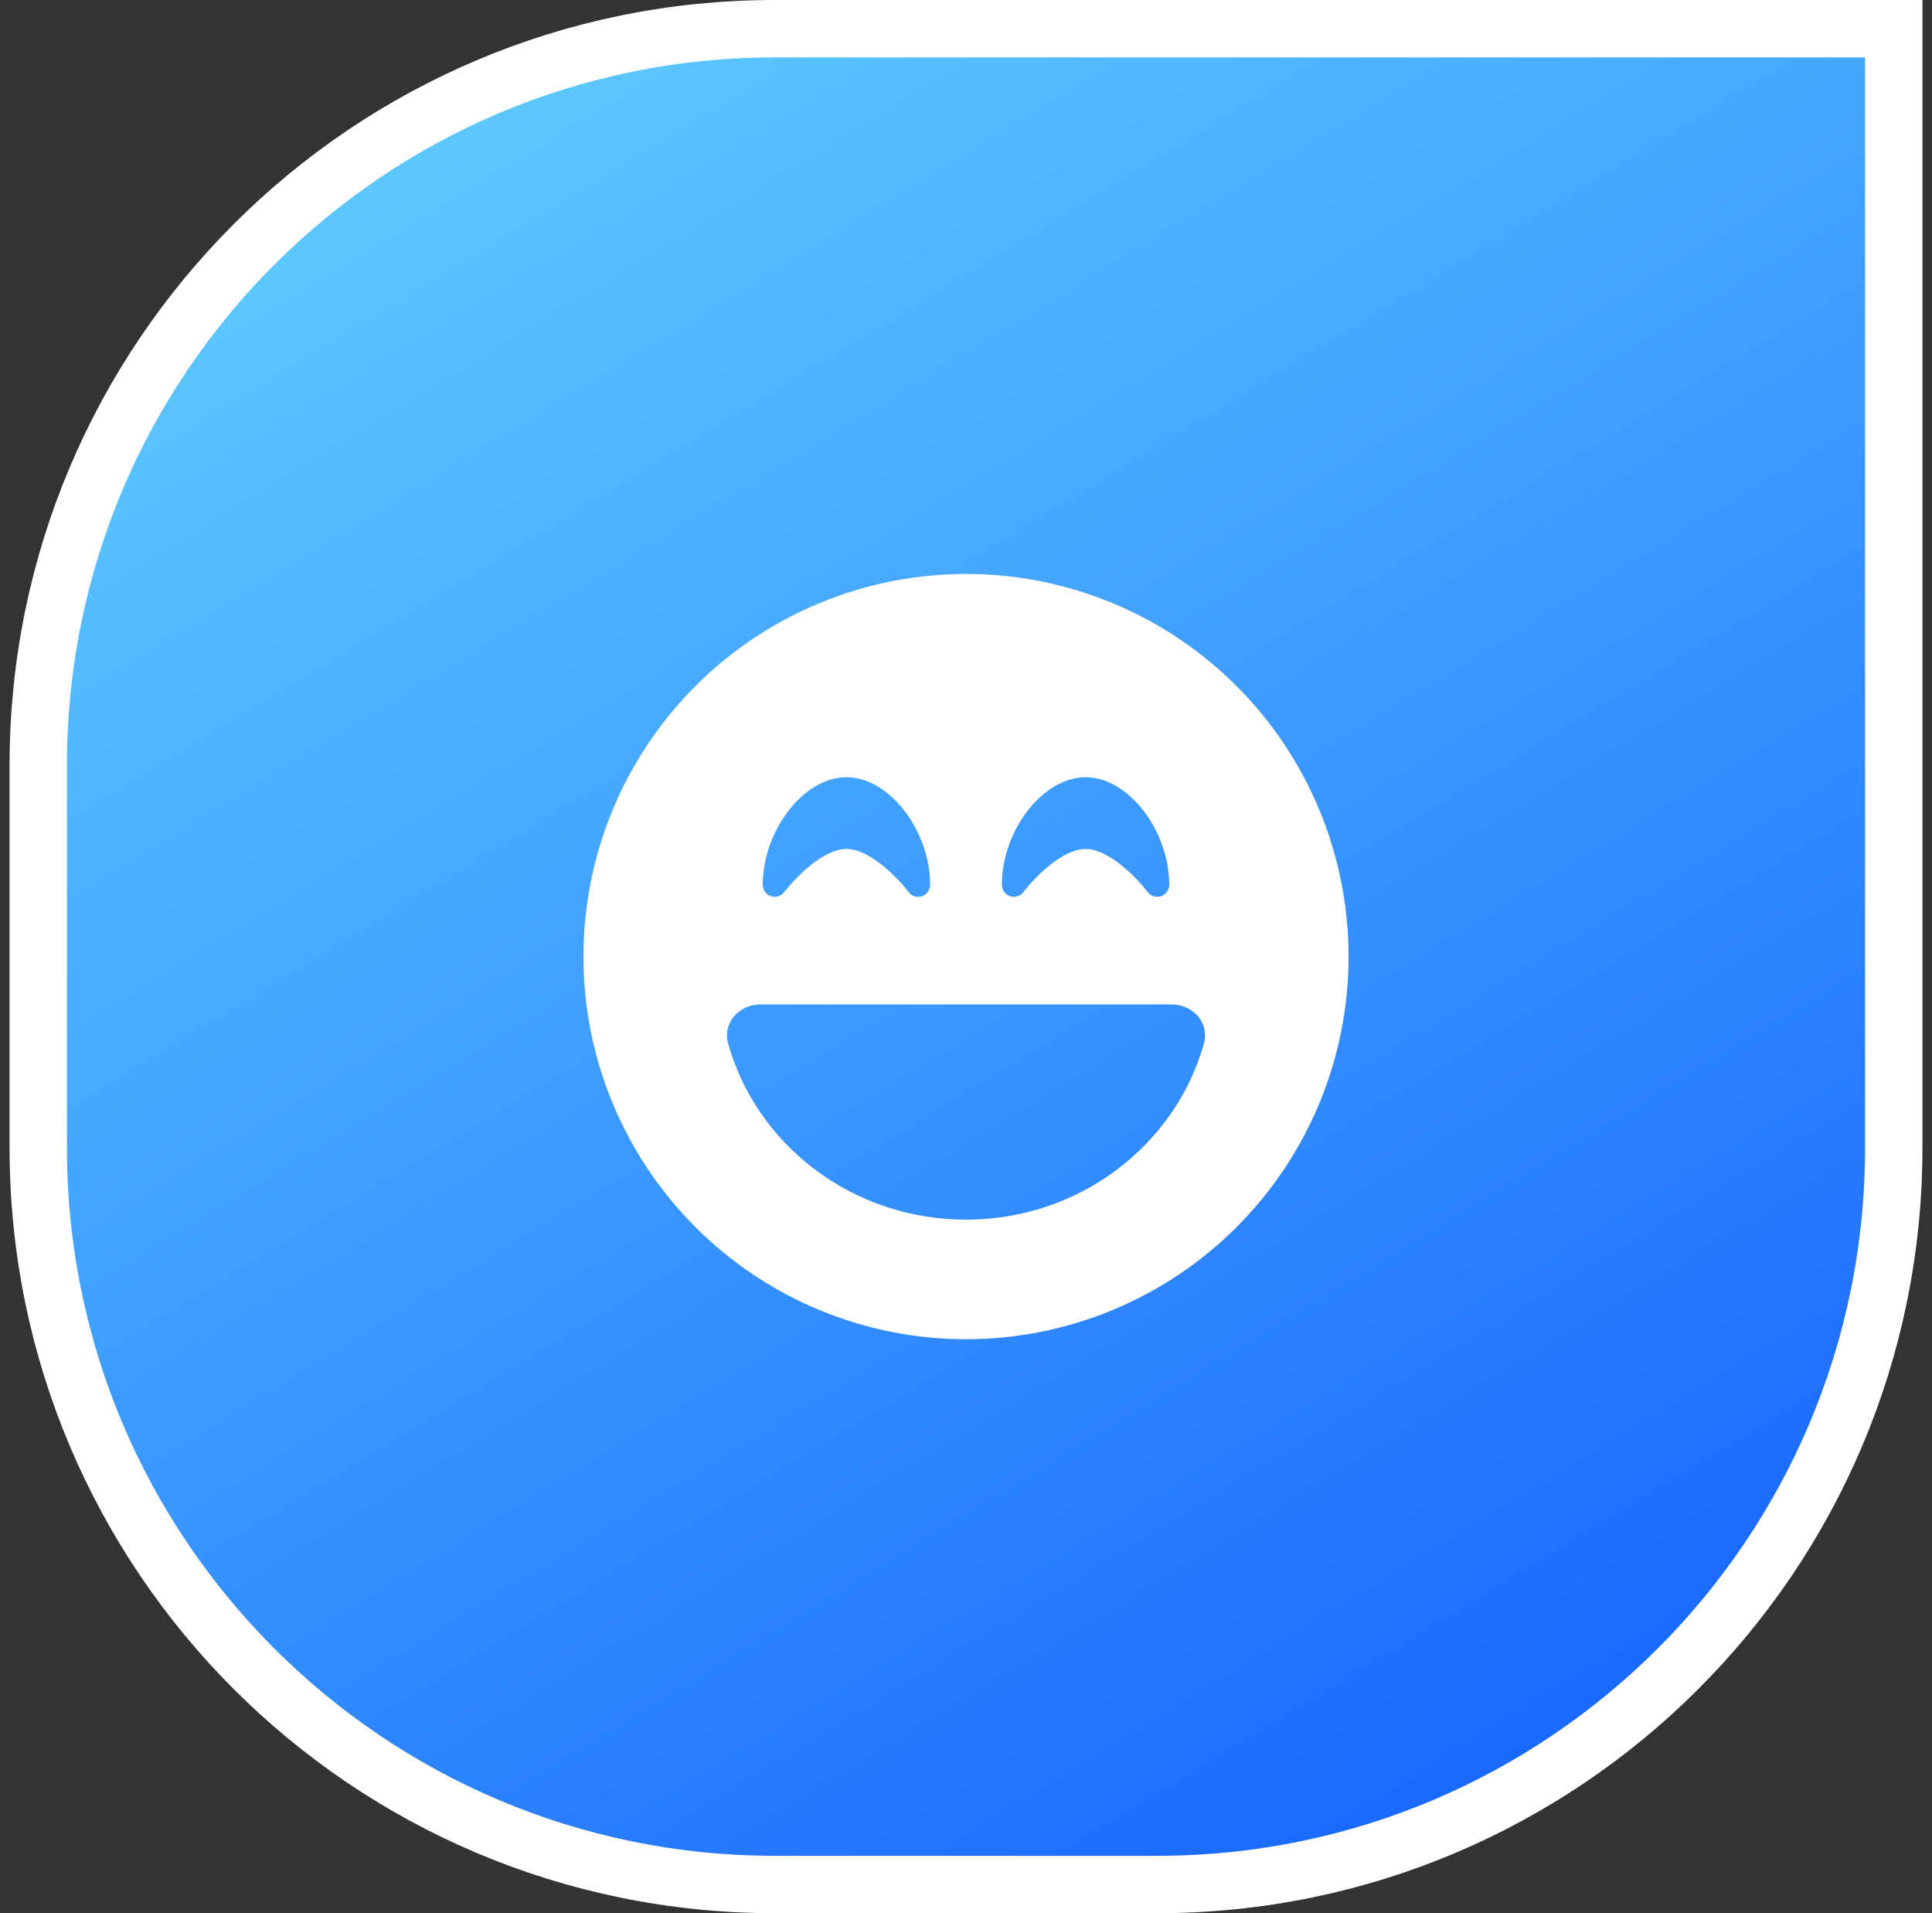
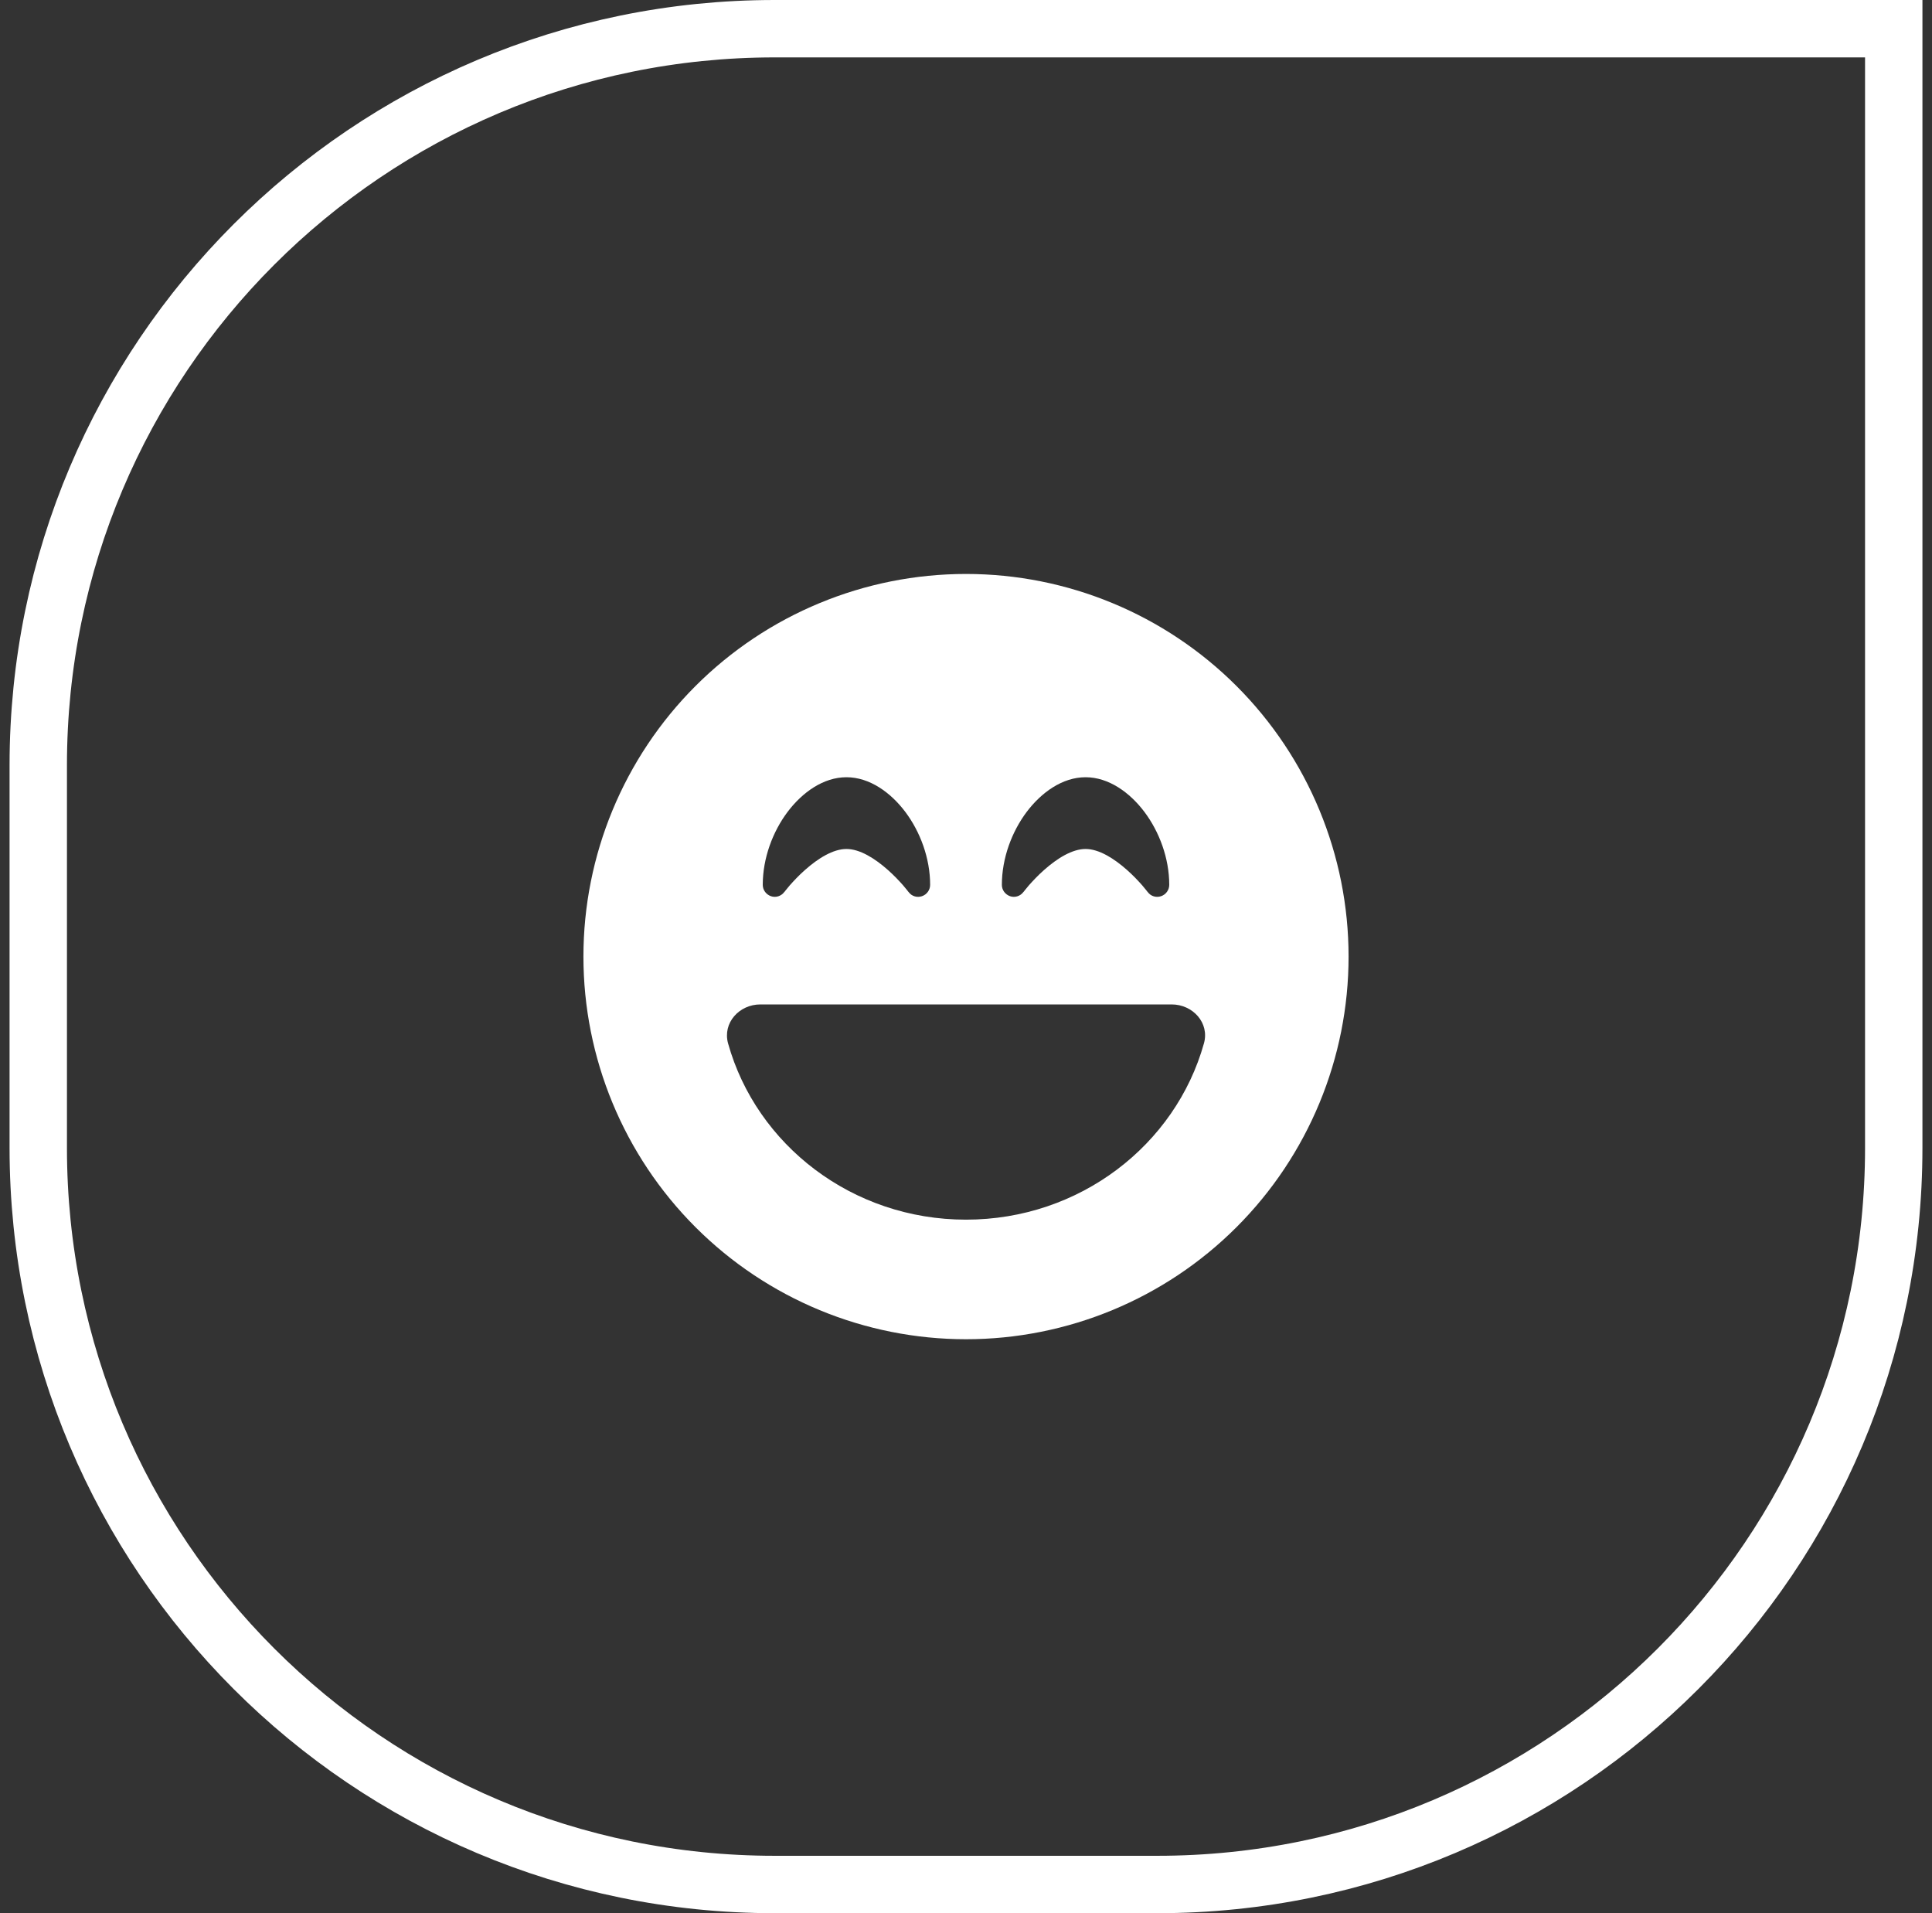
<svg xmlns="http://www.w3.org/2000/svg" width="101" height="100" viewBox="0 0 101 100" fill="none">
  <rect x="0" y="0" width="101" height="100" fill="#333333" stroke="none" />
-   <path d="M40.5 1.5H99V60C99 81.263 81.763 98.5 60.5 98.5H40.5C19.237 98.5 2 81.263 2 60V40C2 18.737 19.237 1.5 40.5 1.5Z" fill="url(#paint0_linear_2073_25587)" />
-   <path d="M40.5 1.5H99V60C99 81.263 81.763 98.5 60.5 98.5H40.5C19.237 98.5 2 81.263 2 60V40C2 18.737 19.237 1.5 40.5 1.5Z" stroke="white" stroke-width="3" />
+   <path d="M40.5 1.5H99V60C99 81.263 81.763 98.5 60.5 98.5H40.5C19.237 98.5 2 81.263 2 60V40C2 18.737 19.237 1.5 40.5 1.5" stroke="white" stroke-width="3" />
  <path d="M50.5 70C55.804 70 60.891 67.893 64.642 64.142C68.393 60.392 70.5 55.305 70.5 50C70.5 44.696 68.393 39.609 64.642 35.858C60.891 32.107 55.804 30 50.5 30C45.196 30 40.109 32.107 36.358 35.858C32.607 39.609 30.5 44.696 30.5 50C30.5 55.305 32.607 60.392 36.358 64.142C40.109 67.893 45.196 70 50.5 70ZM38.062 54.539C37.766 53.469 38.641 52.5 39.75 52.5H61.25C62.359 52.5 63.242 53.469 62.938 54.539C61.453 59.844 56.445 63.75 50.5 63.75C44.555 63.75 39.547 59.844 38.062 54.539ZM47.5 46.625L47.484 46.61C47.469 46.594 47.453 46.571 47.43 46.539C47.383 46.477 47.305 46.383 47.211 46.274C47.016 46.055 46.742 45.758 46.414 45.469C45.727 44.86 44.945 44.375 44.25 44.375C43.555 44.375 42.773 44.86 42.086 45.469C41.758 45.758 41.484 46.055 41.289 46.274C41.195 46.383 41.117 46.477 41.07 46.539C41.047 46.571 41.023 46.594 41.016 46.61L41 46.625C40.836 46.844 40.555 46.93 40.305 46.844C40.055 46.758 39.875 46.524 39.875 46.25C39.875 44.852 40.398 43.469 41.172 42.438C41.938 41.422 43.039 40.625 44.25 40.625C45.461 40.625 46.562 41.422 47.328 42.438C48.102 43.469 48.625 44.852 48.625 46.25C48.625 46.516 48.453 46.758 48.195 46.844C47.938 46.93 47.656 46.844 47.5 46.625ZM60 46.625L59.984 46.61C59.969 46.594 59.953 46.571 59.93 46.539C59.883 46.477 59.805 46.383 59.711 46.274C59.516 46.055 59.242 45.758 58.914 45.469C58.227 44.86 57.445 44.375 56.75 44.375C56.055 44.375 55.273 44.86 54.586 45.469C54.258 45.758 53.984 46.055 53.789 46.274C53.695 46.383 53.617 46.477 53.57 46.539C53.547 46.571 53.523 46.594 53.516 46.61L53.5 46.625C53.336 46.844 53.055 46.93 52.805 46.844C52.555 46.758 52.375 46.524 52.375 46.25C52.375 44.852 52.898 43.469 53.672 42.438C54.438 41.422 55.539 40.625 56.75 40.625C57.961 40.625 59.062 41.422 59.828 42.438C60.602 43.469 61.125 44.852 61.125 46.25C61.125 46.516 60.953 46.758 60.695 46.844C60.438 46.93 60.156 46.844 60 46.625Z" fill="white" />
  <defs>
    <linearGradient id="paint0_linear_2073_25587" x1="85" y1="94.5" x2="27.5" y2="2.09794e-06" gradientUnits="userSpaceOnUse">
      <stop stop-color="#1664FF" />
      <stop offset="1" stop-color="#5FCBFF" />
    </linearGradient>
  </defs>
</svg>